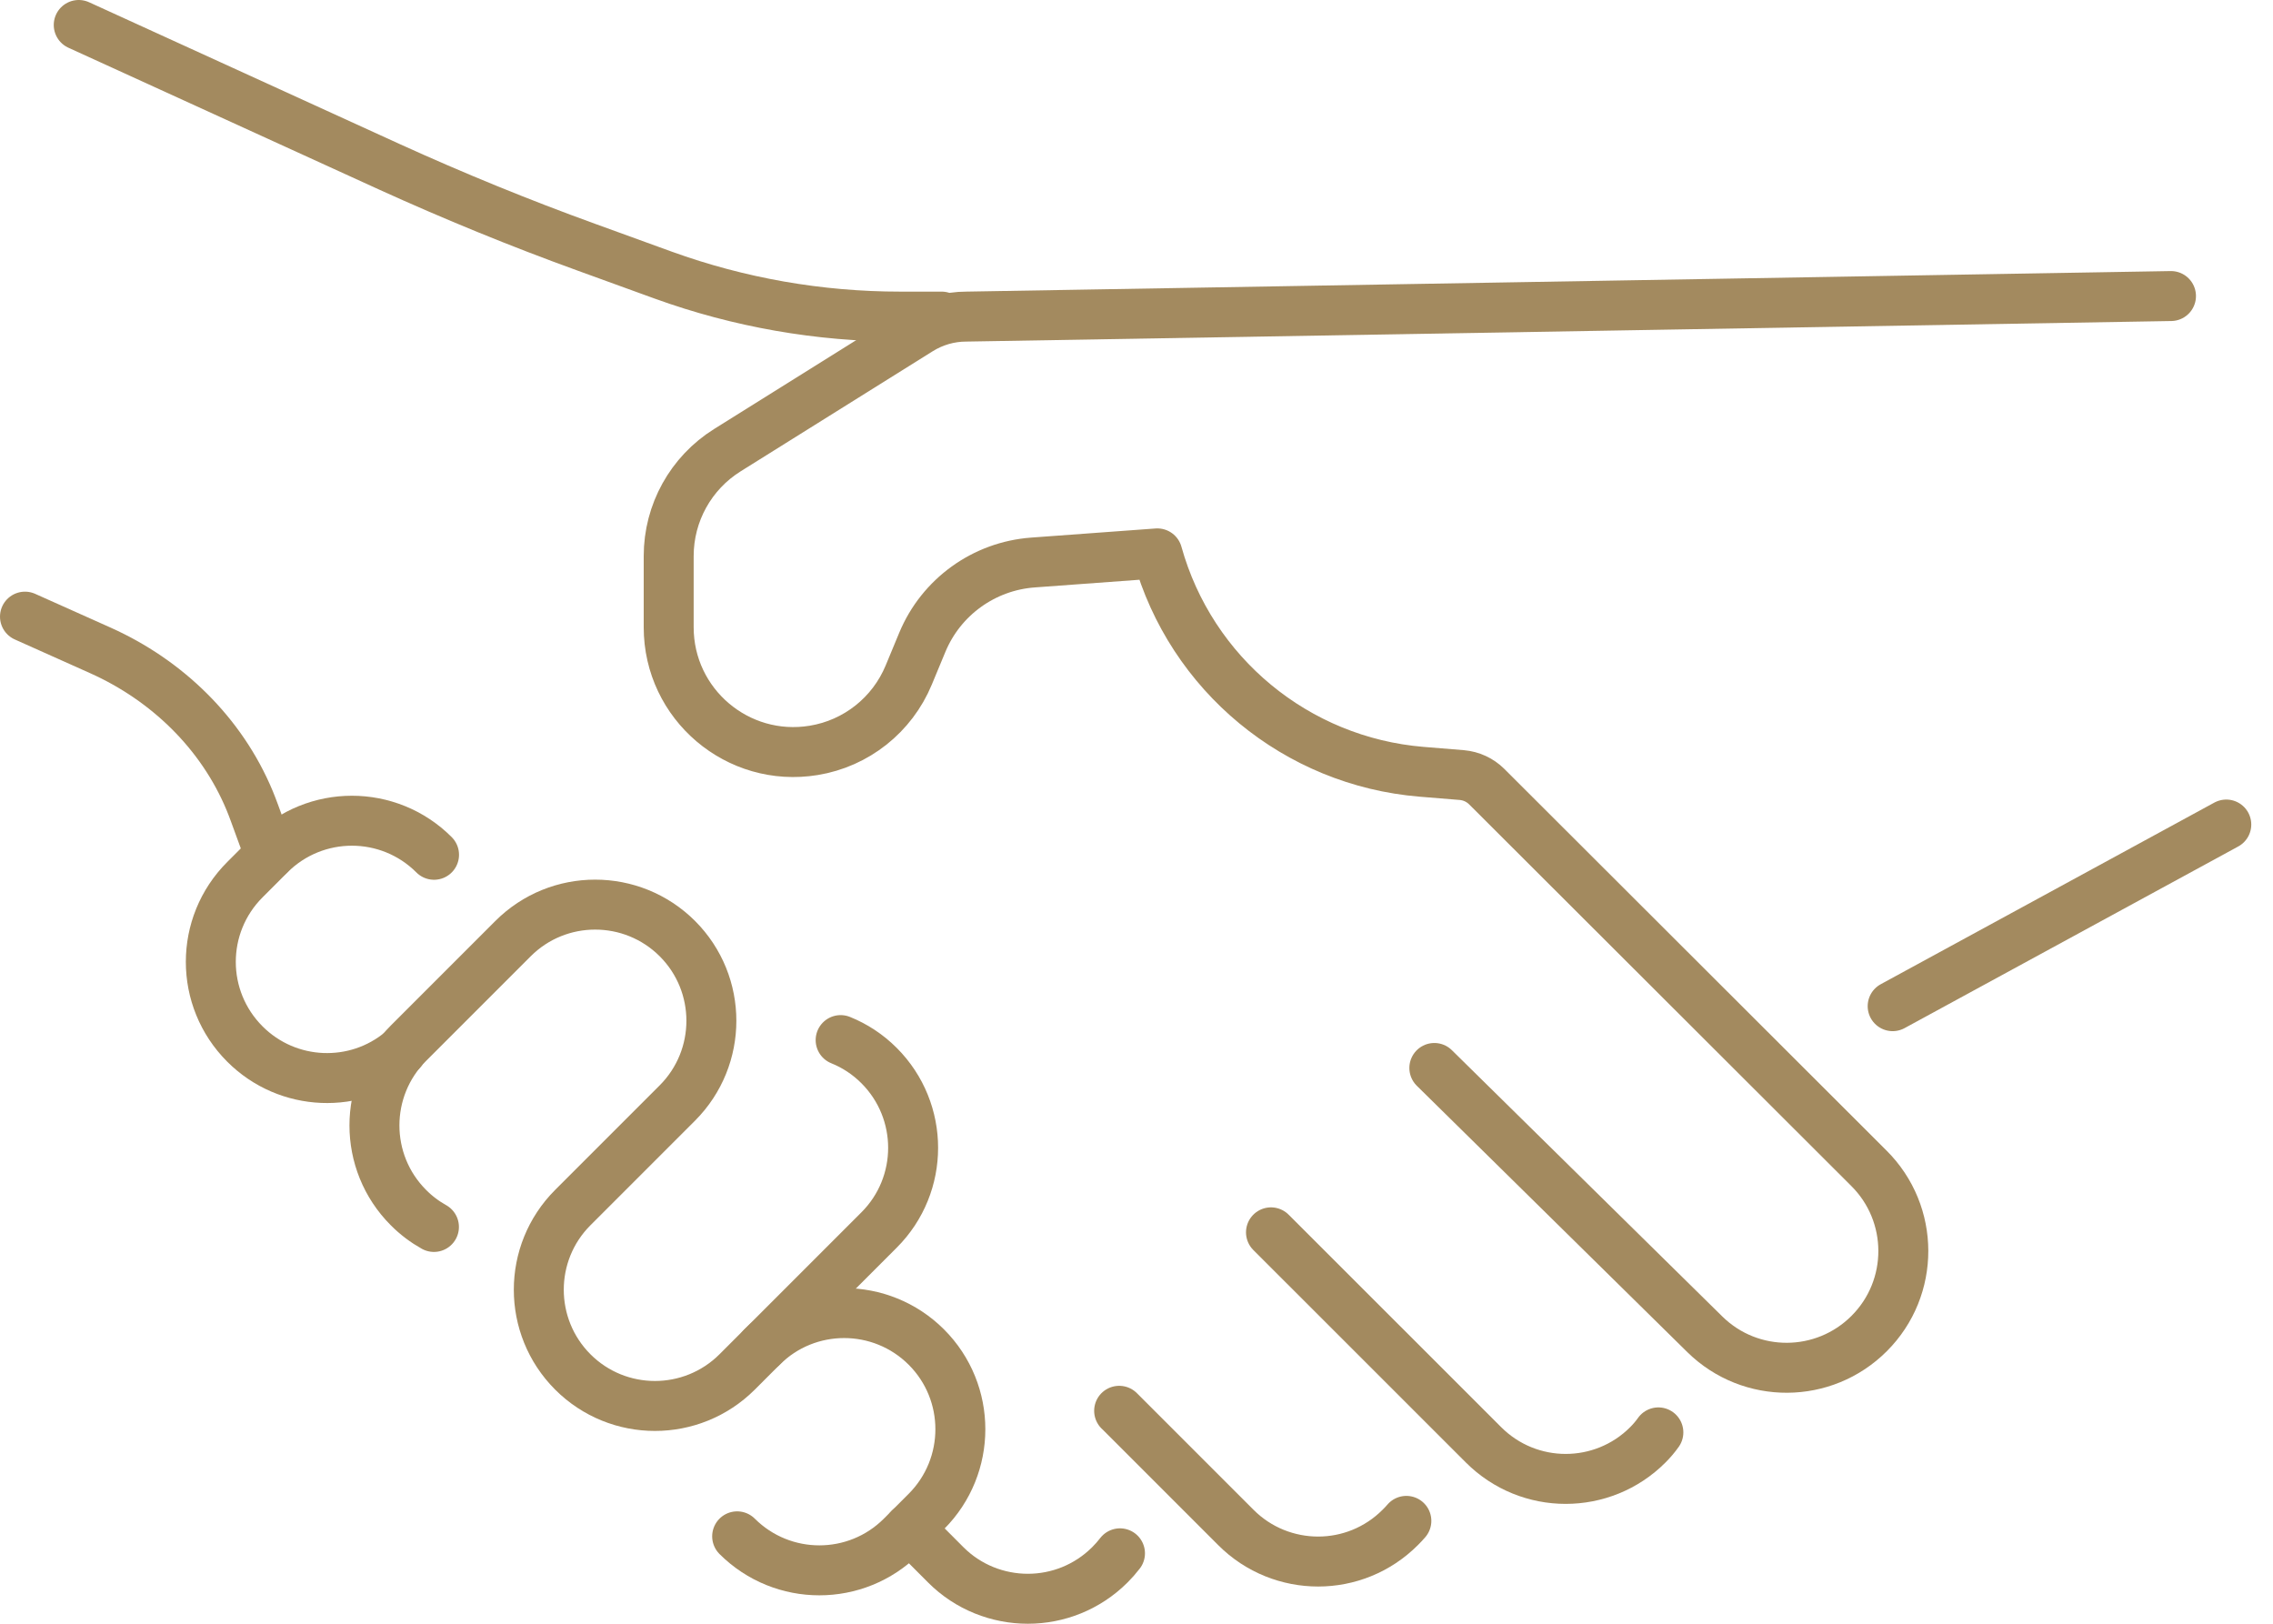
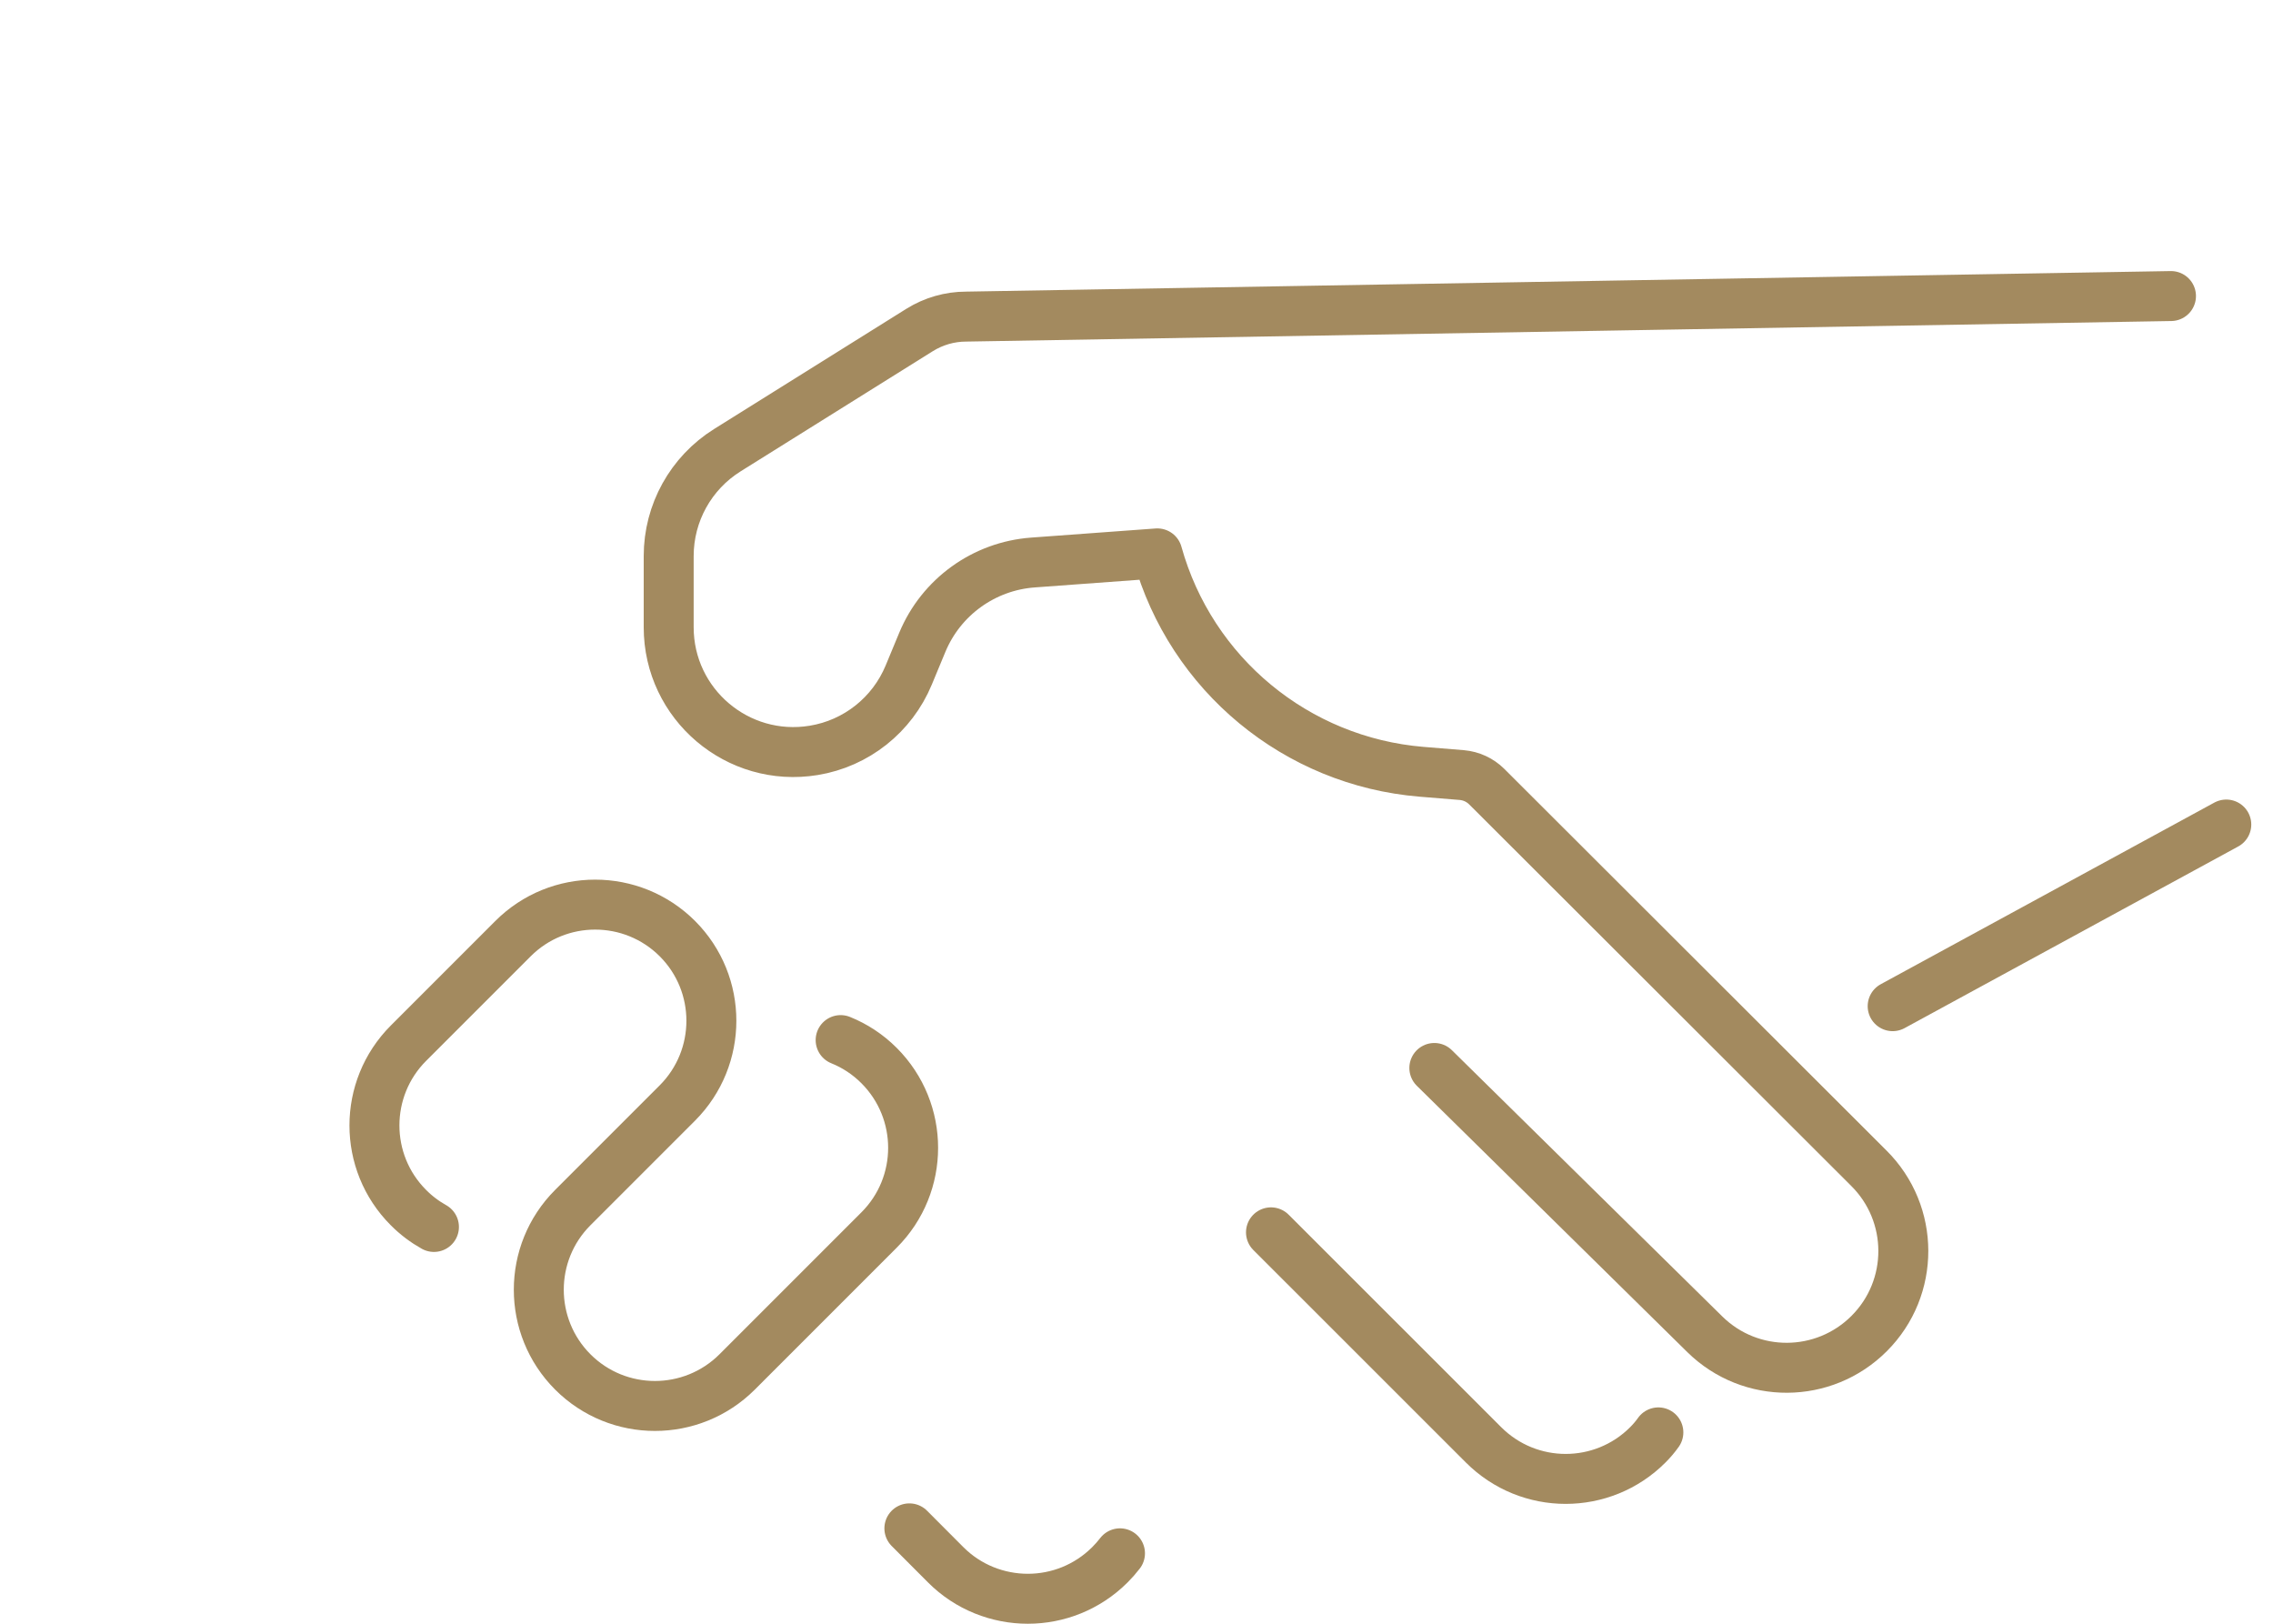
<svg xmlns="http://www.w3.org/2000/svg" width="91" height="65" viewBox="0 0 91 65" fill="none">
  <path d="M44.839 62.181C44.718 62.339 44.582 62.492 44.436 62.639C43.528 63.546 42.339 64 41.15 64C39.96 64 38.764 63.546 37.86 62.639L36.407 61.182" stroke="#A38A5F" stroke-width="2" stroke-linecap="round" stroke-linejoin="round" />
-   <path d="M56.304 60.882C56.227 60.973 56.143 61.061 56.058 61.145C55.147 62.057 53.958 62.51 52.772 62.51C51.586 62.51 50.386 62.057 49.478 61.145L44.809 56.476H44.805" stroke="#A38A5F" stroke-width="2" stroke-linecap="round" stroke-linejoin="round" />
  <path d="M66.393 57.34C66.269 57.515 66.126 57.684 65.972 57.837C65.068 58.745 63.875 59.202 62.682 59.202C61.489 59.202 60.3 58.745 59.392 57.837L50.884 49.332" stroke="#A38A5F" stroke-width="2" stroke-linecap="round" stroke-linejoin="round" />
  <path d="M57.424 42.752L68.26 53.42C70.09 55.213 73.021 55.195 74.832 53.383C76.662 51.554 76.655 48.586 74.818 46.763L59.517 31.485C59.25 31.221 58.899 31.06 58.525 31.027L56.911 30.895C51.905 30.482 47.682 26.994 46.335 22.153L41.355 22.518C39.393 22.661 37.677 23.898 36.923 25.717L36.381 27.023C35.719 28.619 34.281 29.761 32.575 30.039C29.534 30.537 26.771 28.191 26.771 25.11V22.259C26.771 20.535 27.657 18.936 29.12 18.021L36.817 13.209C37.377 12.861 38.021 12.674 38.679 12.674L86.916 11.851" stroke="#A38A5F" stroke-width="2" stroke-linecap="round" stroke-linejoin="round" />
  <path d="M17.373 49.116C17.007 48.911 16.663 48.655 16.352 48.341C14.537 46.525 14.537 43.58 16.352 41.761L20.539 37.574C22.354 35.759 25.3 35.759 27.119 37.574C28.934 39.389 28.934 42.335 27.119 44.154L22.932 48.341C21.117 50.156 21.117 53.102 22.932 54.92C24.747 56.736 27.693 56.736 29.512 54.92L35.195 49.237C37.011 47.422 37.011 44.476 35.195 42.657C34.742 42.203 34.218 41.863 33.655 41.636" stroke="#A38A5F" stroke-width="2" stroke-linecap="round" stroke-linejoin="round" />
-   <path d="M17.377 34.218C15.562 32.4 12.616 32.4 10.8 34.218L9.805 35.214C8.897 36.121 8.44 37.311 8.44 38.504C8.44 39.697 8.897 40.886 9.805 41.794C11.521 43.51 14.248 43.605 16.07 42.075" stroke="#A38A5F" stroke-width="2" stroke-linecap="round" stroke-linejoin="round" />
-   <path d="M30.507 53.925C32.322 52.11 35.268 52.11 37.087 53.925C38.902 55.74 38.902 58.686 37.087 60.505L36.092 61.501C34.276 63.316 31.331 63.316 29.512 61.501" stroke="#A38A5F" stroke-width="2" stroke-linecap="round" stroke-linejoin="round" />
-   <path d="M37.699 12.674H36.037C32.802 12.674 29.593 12.114 26.551 11.013L23.474 9.896C20.806 8.93 18.178 7.854 15.595 6.68L3.152 1" stroke="#A38A5F" stroke-width="2" stroke-linecap="round" stroke-linejoin="round" />
  <path d="M89.13 33.007L75.773 40.278" stroke="#A38A5F" stroke-width="2" stroke-linecap="round" stroke-linejoin="round" />
-   <path d="M10.797 34.214L10.182 32.531C10.123 32.366 10.057 32.202 9.992 32.041C8.868 29.343 6.68 27.228 4.016 26.035L1 24.685" stroke="#A38A5F" stroke-width="2" stroke-linecap="round" stroke-linejoin="round" />
</svg>